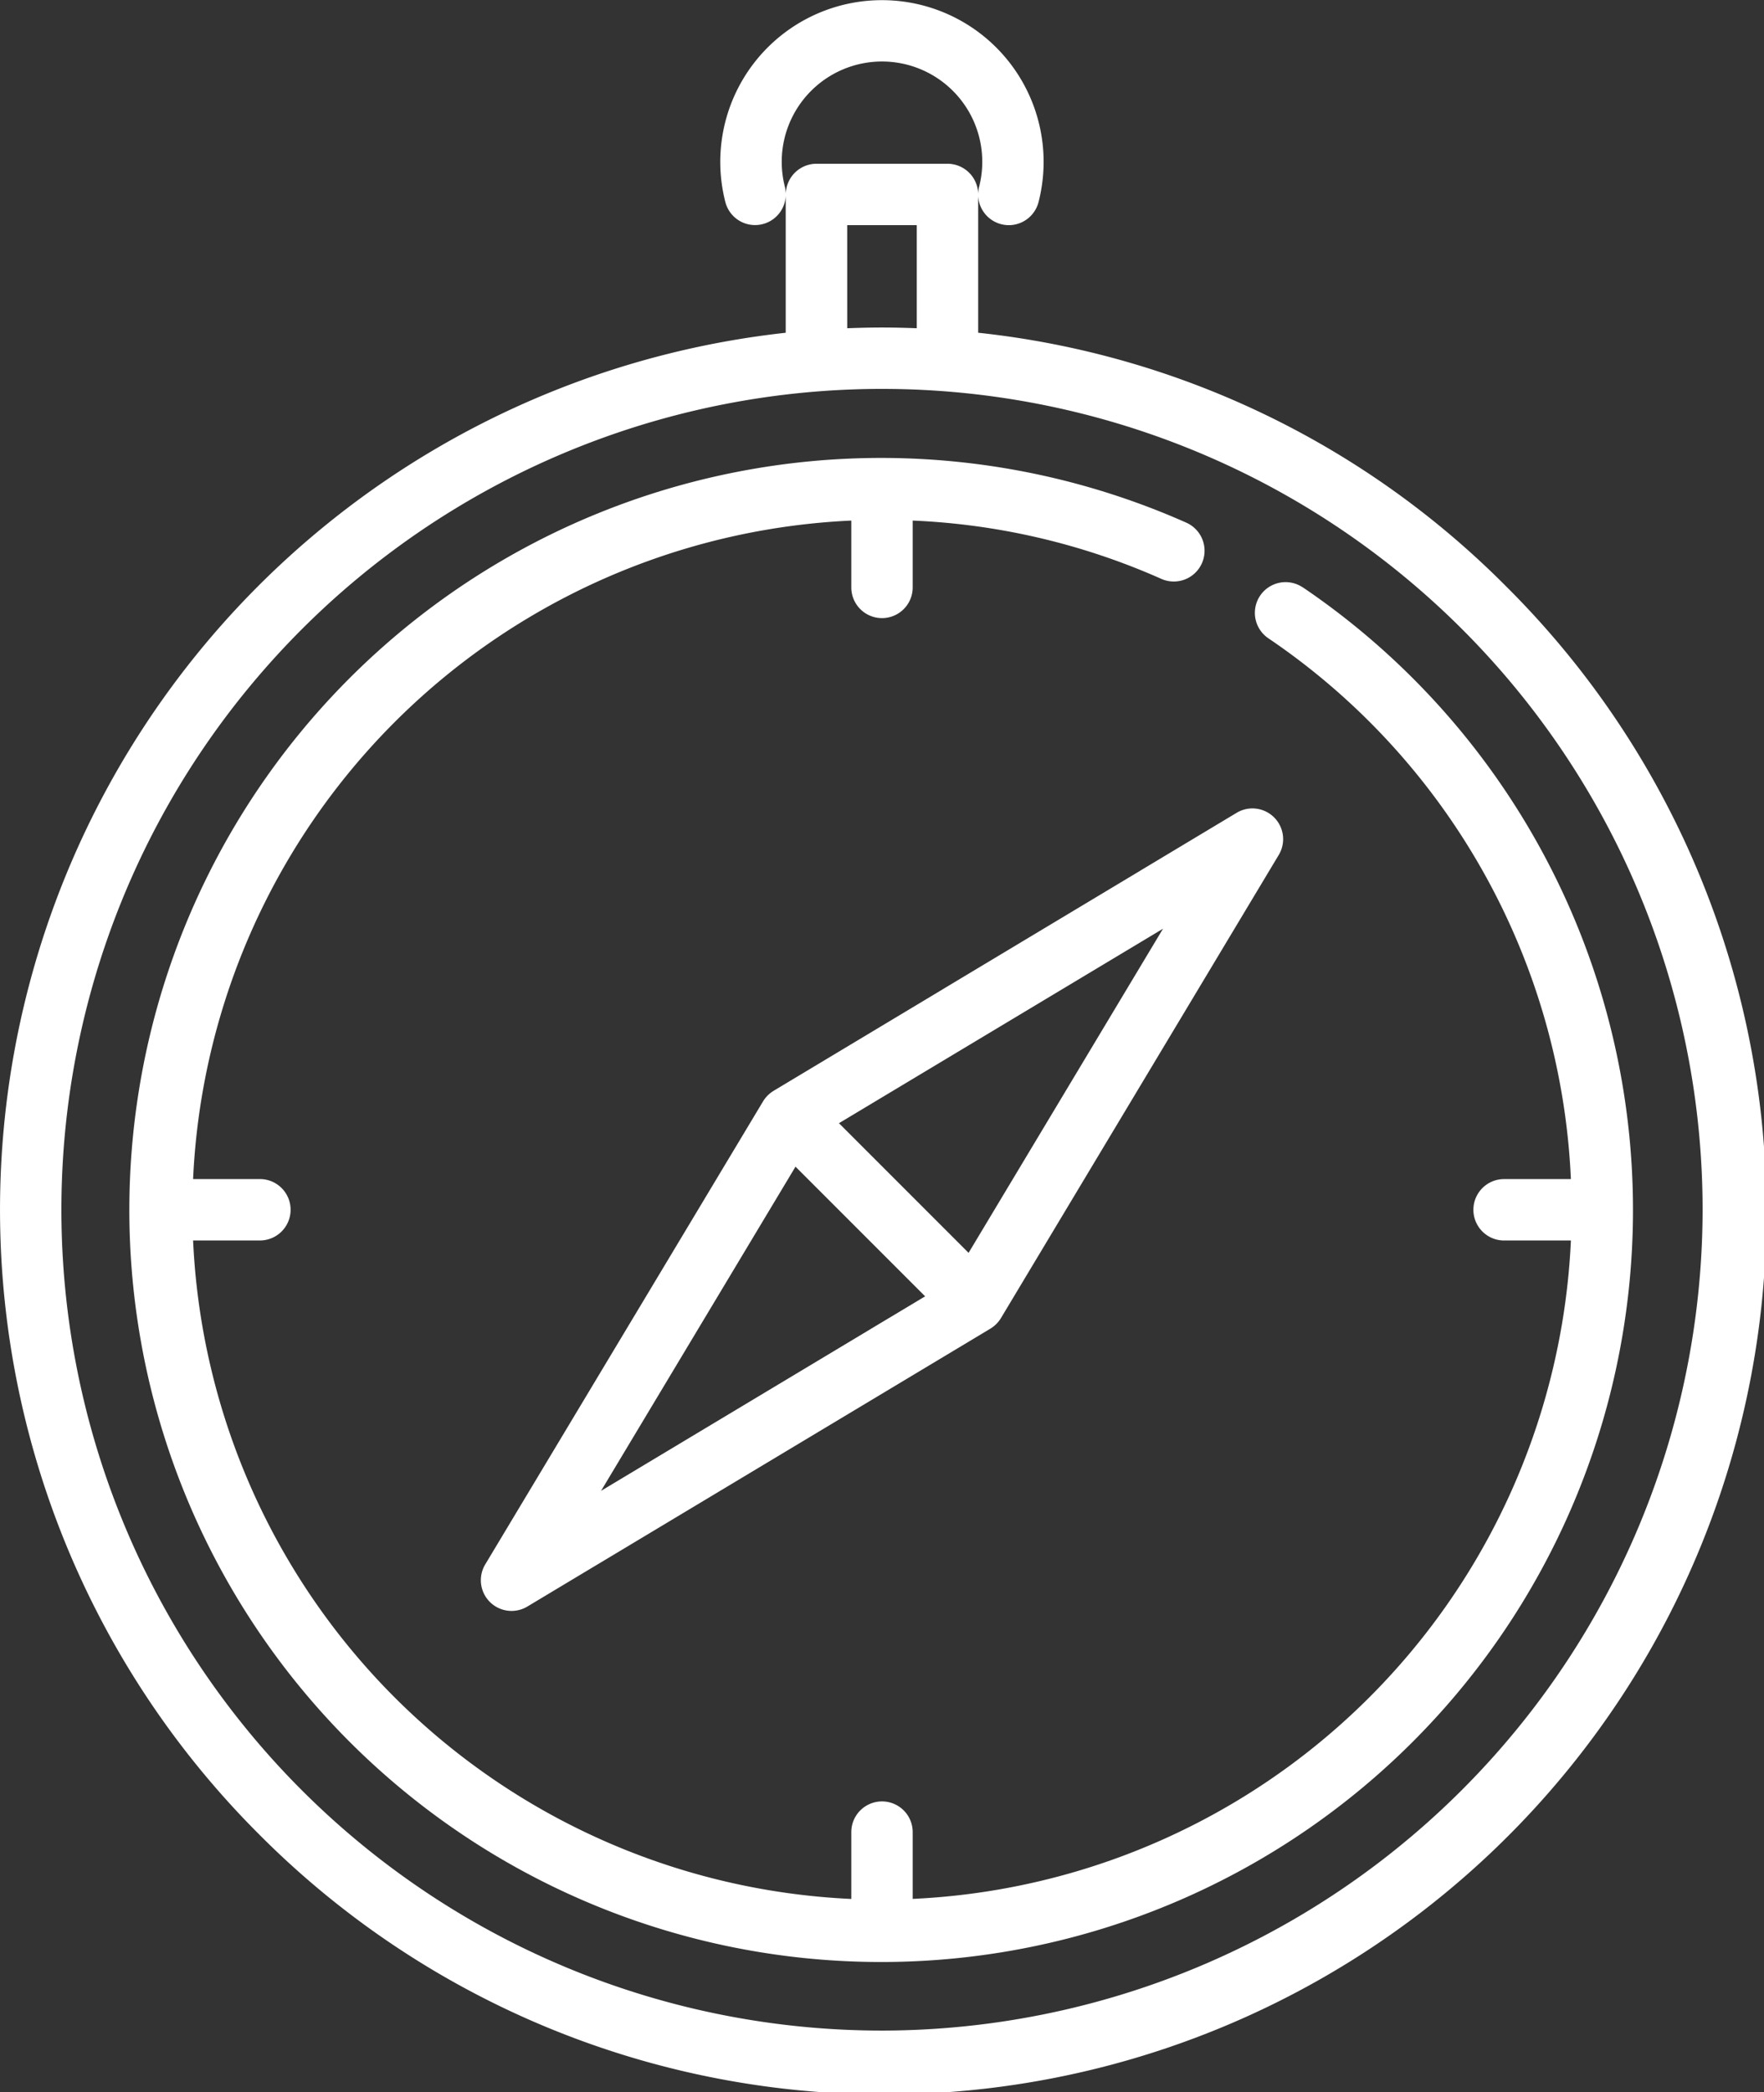
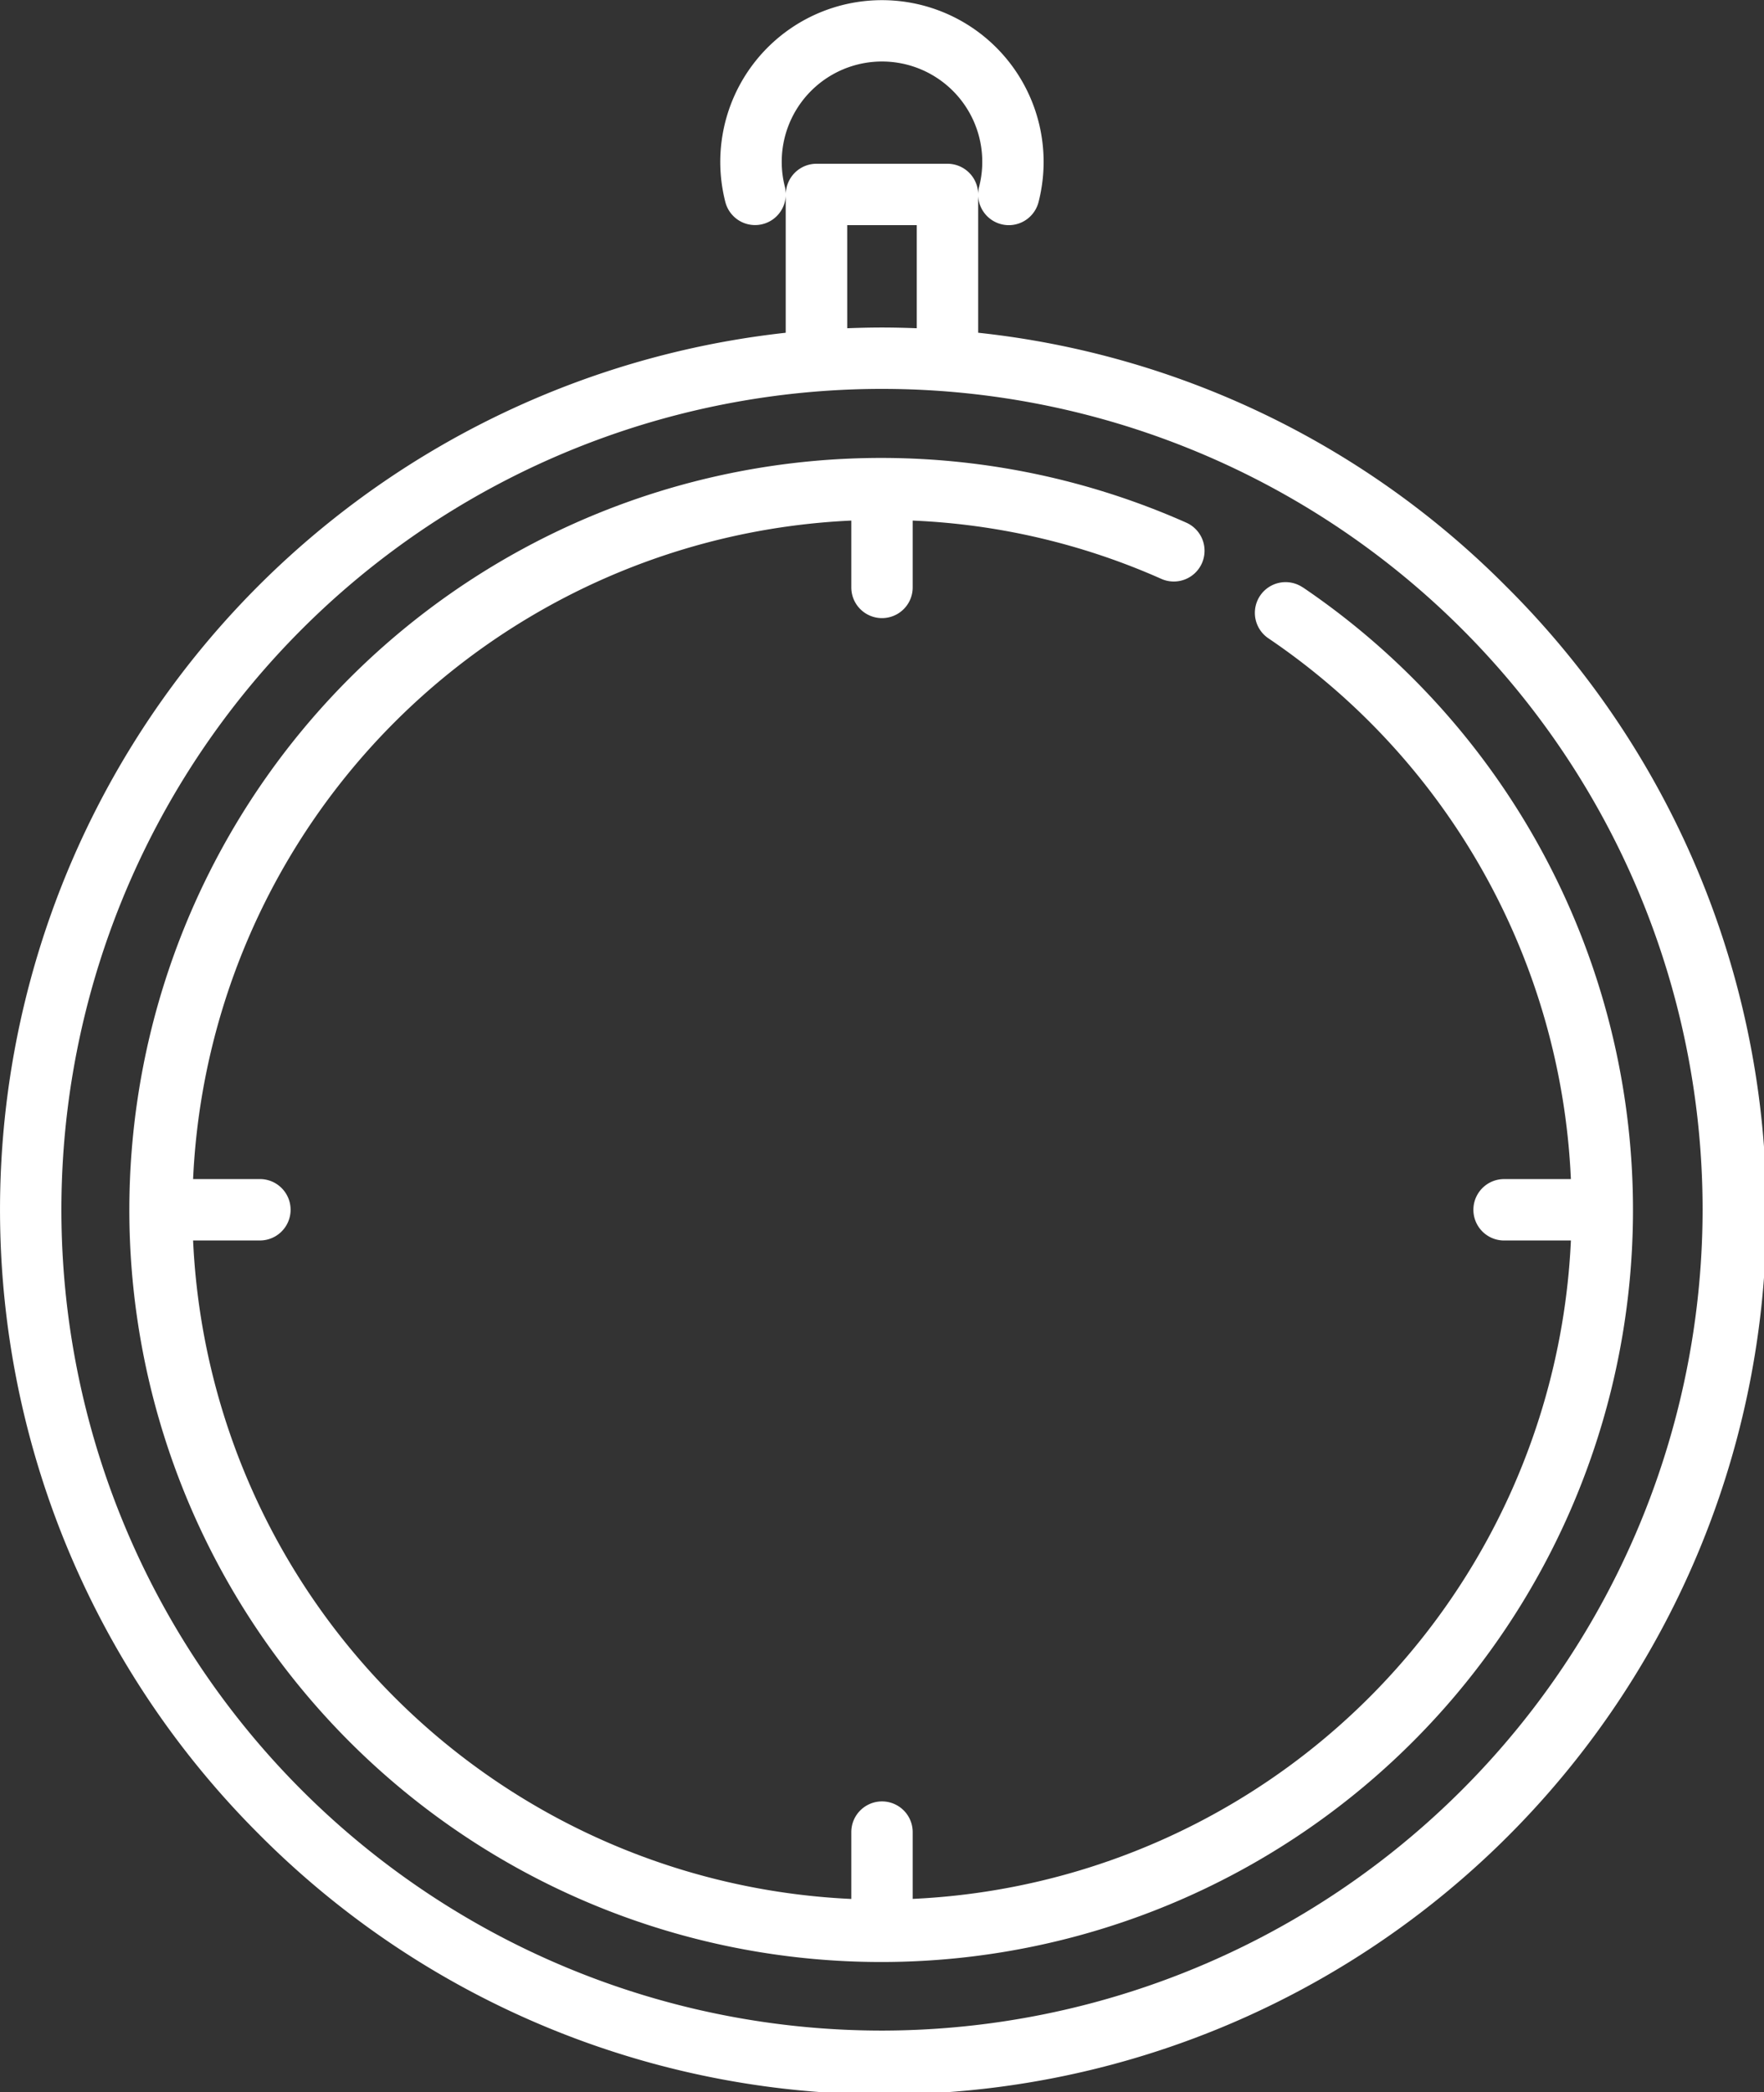
<svg xmlns="http://www.w3.org/2000/svg" width="84.758" height="100.49" viewBox="0 0 84.758 100.49">
  <rect x="0" y="0" width="84.758" height="100.49" fill="#333333" stroke="none" />
  <g id="compass_1062035" transform="translate(0 0)">
    <path id="Path_30739" data-name="Path 30739" d="M72.345,28.144A42.054,42.054,0,0,0,47,15.983V9.416a1.475,1.475,0,0,0,1.106,1.353,1.456,1.456,0,0,0,.369.047A1.476,1.476,0,0,0,49.9,9.709a7.768,7.768,0,1,0-15.047,0,1.475,1.475,0,0,0,2.9-.292v6.567A42.38,42.38,0,0,0,12.413,88.077,42.379,42.379,0,1,0,72.345,28.144ZM37.561,7.768a4.818,4.818,0,1,1,9.484,1.205A1.462,1.462,0,0,0,47,9.338a1.476,1.476,0,0,0-1.475-1.472H39.232a1.476,1.476,0,0,0-1.475,1.472,1.462,1.462,0,0,0-.044-.365,4.808,4.808,0,0,1-.152-1.205Zm3.146,3.048H44.05v4.951c-.555-.021-1.112-.035-1.671-.035s-1.116.014-1.671.035Zm1.671,86.723A39.429,39.429,0,1,1,81.808,58.111,39.473,39.473,0,0,1,42.379,97.539Zm0,0" transform="translate(0 0)" fill="#fff" />
    <path id="Path_30740" data-name="Path 30740" d="M88.368,118.411a1.475,1.475,0,0,0-1.655,2.443,33.129,33.129,0,0,1,14.536,25.977H98.04a1.475,1.475,0,0,0,0,2.95h3.21a33.178,33.178,0,0,1-31.626,31.626V178.2a1.475,1.475,0,0,0-2.95,0v3.21A33.178,33.178,0,0,1,35.048,149.78h3.21a1.475,1.475,0,0,0,0-2.95h-3.21A33.178,33.178,0,0,1,66.674,115.2v3.21a1.475,1.475,0,0,0,2.95,0V115.2A32.82,32.82,0,0,1,81.57,118a1.475,1.475,0,0,0,1.2-2.7,36.124,36.124,0,1,0,5.6,3.108Zm0,0" transform="translate(-25.77 -90.194)" fill="#fff" />
-     <path id="Path_30741" data-name="Path 30741" d="M131.777,211.465a1.494,1.494,0,0,0-.485.491L117.942,234.2a1.475,1.475,0,0,0,2.024,2.024l22.249-13.349a1.507,1.507,0,0,0,.506-.506l13.349-22.249a1.475,1.475,0,0,0-2.024-2.023L131.8,211.45l-.021.015Zm-8.269,19.2,9.342-15.57,6.228,6.228Zm27-27-9.342,15.57-6.228-6.228Zm0,0" transform="translate(-94.627 -159.054)" fill="#fff" />
  </g>
</svg>